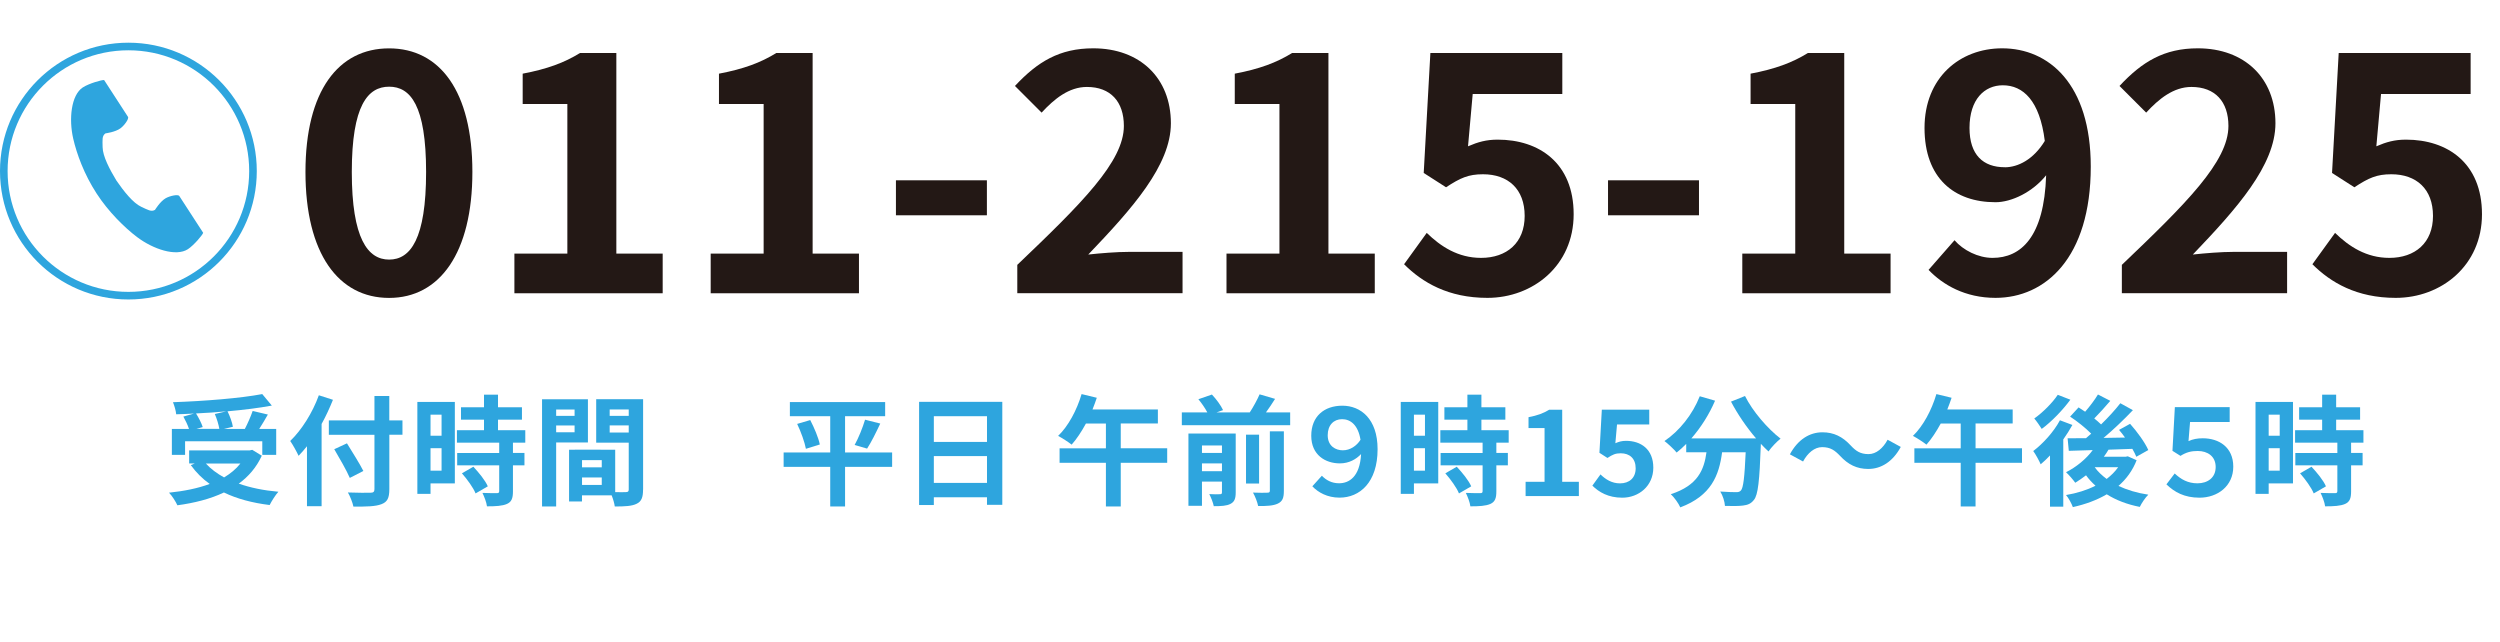
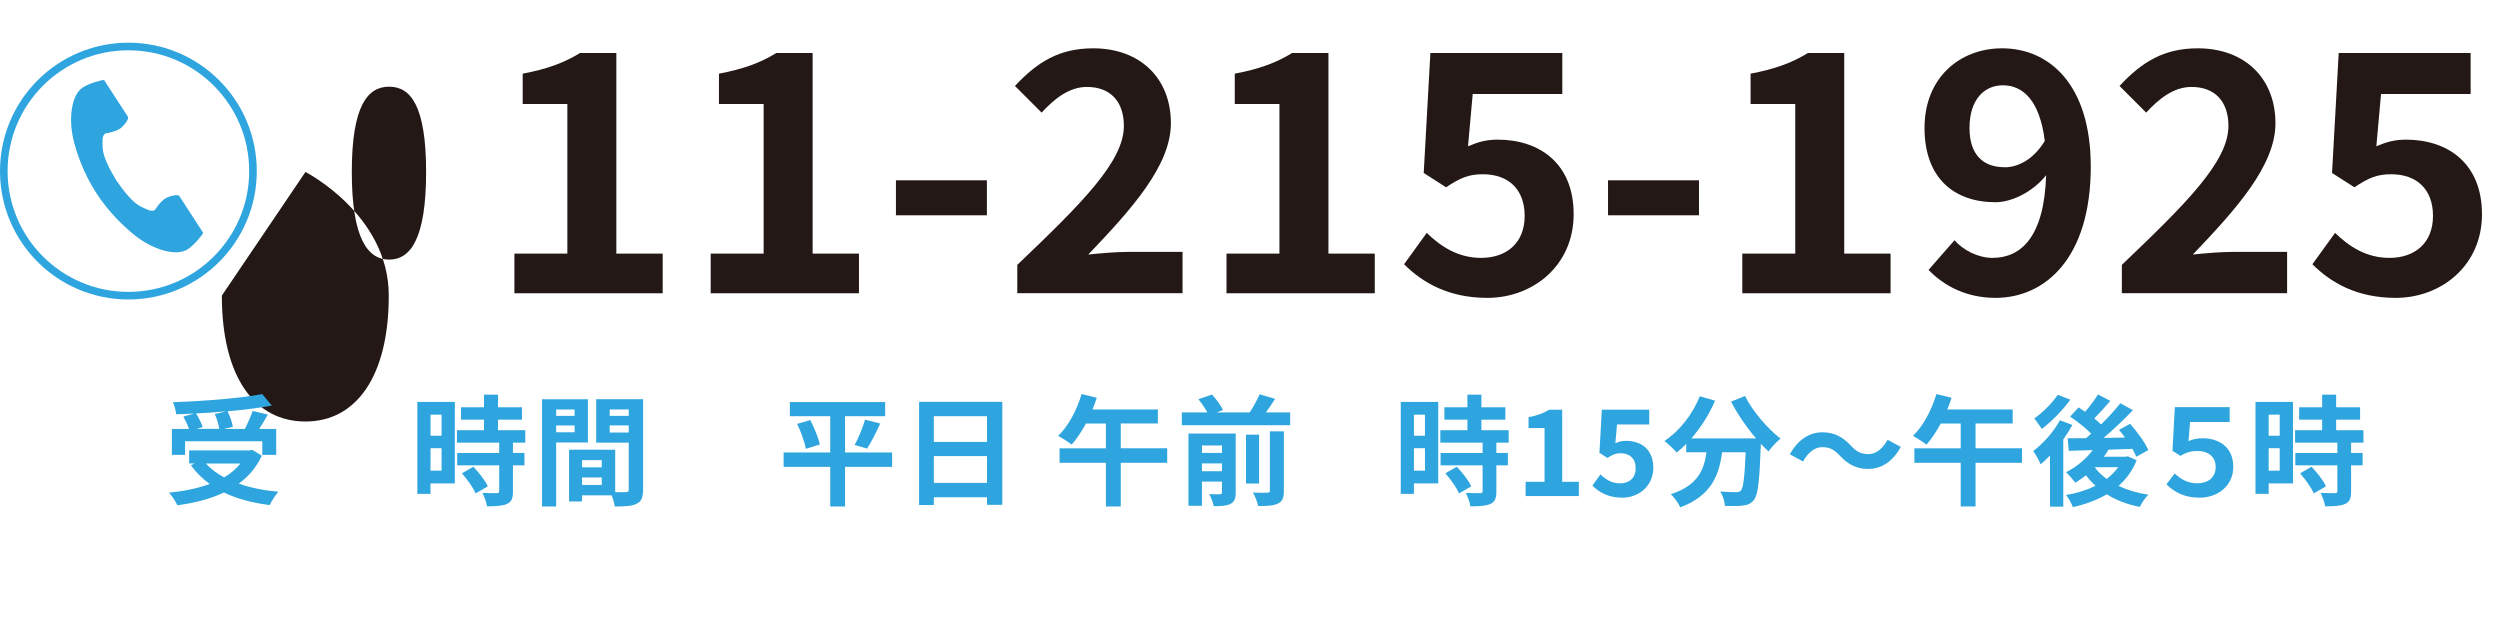
<svg xmlns="http://www.w3.org/2000/svg" id="_レイヤー_2" width="480.17" height="123.26" viewBox="0 0 480.17 123.26">
  <defs>
    <style>.cls-1{fill:#231815;}.cls-2{fill:#2ea5de;}.cls-3{fill:none;stroke:#2ea5de;stroke-miterlimit:10;stroke-width:1.46px;}</style>
  </defs>
  <g id="_トップテキスト">
    <g>
      <path class="cls-2" d="M15.92,16.78c-2.27,1.47-2.72,6.08-1.86,9.84,.67,2.92,2.09,6.85,4.49,10.54,2.25,3.48,5.4,6.59,7.8,8.39,3.08,2.32,7.47,3.79,9.74,2.31,1.15-.75,2.86-2.78,2.93-3.15,0,0-1-1.54-1.22-1.88l-3.36-5.18c-.25-.38-1.81-.03-2.61,.42-1.07,.61-2.06,2.24-2.06,2.24-.74,.42-1.35,0-2.64-.59-1.58-.73-3.36-2.99-4.77-5.04-1.29-2.13-2.63-4.67-2.65-6.41-.02-1.42-.15-2.15,.54-2.65,0,0,1.89-.24,2.88-.97,.74-.54,1.69-1.83,1.45-2.21l-3.36-5.18c-.22-.34-1.22-1.88-1.22-1.88-.37-.08-2.92,.65-4.07,1.4Z" />
      <g>
-         <path class="cls-1" d="M58.67,33.03c0-15.61,6.34-23.74,16.06-23.74s16,8.19,16,23.74-6.27,24.19-16,24.19-16.06-8.51-16.06-24.19Zm23.17,0c0-12.8-3.01-16.38-7.1-16.38s-7.17,3.58-7.17,16.38,3.07,16.83,7.17,16.83,7.1-3.97,7.1-16.83Z" />
+         <path class="cls-1" d="M58.67,33.03s16,8.19,16,23.74-6.27,24.19-16,24.19-16.06-8.51-16.06-24.19Zm23.17,0c0-12.8-3.01-16.38-7.1-16.38s-7.17,3.58-7.17,16.38,3.07,16.83,7.17,16.83,7.1-3.97,7.1-16.83Z" />
        <path class="cls-1" d="M98.8,48.71h10.17V19.97h-8.58v-5.82c4.74-.9,8-2.11,11.01-3.97h6.98V48.71h8.9v7.62h-28.48v-7.62Z" />
        <path class="cls-1" d="M136.5,48.71h10.17V19.97h-8.58v-5.82c4.74-.9,8-2.11,11.01-3.97h6.98V48.71h8.9v7.62h-28.48v-7.62Z" />
        <path class="cls-1" d="M172.08,34.63h17.47v6.72h-17.47v-6.72Z" />
        <path class="cls-1" d="M195.38,50.88c12.35-11.78,20.48-19.84,20.48-26.69,0-4.67-2.56-7.49-7.1-7.49-3.46,0-6.27,2.3-8.7,4.93l-5.12-5.12c4.35-4.67,8.58-7.23,15.04-7.23,8.96,0,14.91,5.7,14.91,14.4,0,8.06-7.42,16.38-15.87,25.21,2.37-.26,5.5-.51,7.74-.51h10.37v7.94h-31.74v-5.44Z" />
        <path class="cls-1" d="M235.57,48.71h10.17V19.97h-8.58v-5.82c4.74-.9,8-2.11,11.01-3.97h6.98V48.71h8.9v7.62h-28.48v-7.62Z" />
        <path class="cls-1" d="M269.68,50.75l4.35-6.02c2.69,2.62,6.02,4.8,10.43,4.8,4.93,0,8.38-2.88,8.38-8.06s-3.2-8-8-8c-2.82,0-4.35,.7-7.1,2.5l-4.29-2.75,1.28-23.04h25.34v7.87h-17.21l-.9,10.05c1.92-.83,3.52-1.28,5.7-1.28,7.94,0,14.59,4.48,14.59,14.33s-7.81,16.06-16.57,16.06c-7.49,0-12.48-2.94-16-6.46Z" />
        <path class="cls-1" d="M308.85,34.63h17.47v6.72h-17.47v-6.72Z" />
        <path class="cls-1" d="M334.64,48.71h10.17V19.97h-8.58v-5.82c4.74-.9,8-2.11,11.01-3.97h6.98V48.71h8.9v7.62h-28.48v-7.62Z" />
        <path class="cls-1" d="M370.41,51.84l4.99-5.7c1.66,1.92,4.54,3.39,7.3,3.39,5.44,0,9.92-3.97,10.3-15.87-2.62,3.26-6.66,5.18-9.73,5.18-7.93,0-13.63-4.61-13.63-14.27s6.78-15.29,14.91-15.29c8.96,0,17.02,6.85,17.02,22.72,0,17.6-8.77,25.21-18.3,25.21-5.82,0-10.11-2.5-12.86-5.38Zm14.65-19.71c2.5,0,5.5-1.47,7.68-5.06-.96-7.74-4.16-10.69-8.06-10.69-3.52,0-6.4,2.69-6.4,8.19,0,5.18,2.62,7.55,6.78,7.55Z" />
        <path class="cls-1" d="M407.53,50.88c12.35-11.78,20.48-19.84,20.48-26.69,0-4.67-2.56-7.49-7.1-7.49-3.46,0-6.27,2.3-8.7,4.93l-5.12-5.12c4.35-4.67,8.58-7.23,15.04-7.23,8.96,0,14.91,5.7,14.91,14.4,0,8.06-7.42,16.38-15.87,25.21,2.37-.26,5.5-.51,7.74-.51h10.37v7.94h-31.74v-5.44Z" />
        <path class="cls-1" d="M444.14,50.75l4.35-6.02c2.69,2.62,6.02,4.8,10.43,4.8,4.93,0,8.38-2.88,8.38-8.06s-3.2-8-8-8c-2.82,0-4.35,.7-7.1,2.5l-4.29-2.75,1.28-23.04h25.34v7.87h-17.21l-.9,10.05c1.92-.83,3.52-1.28,5.7-1.28,7.94,0,14.59,4.48,14.59,14.33s-7.81,16.06-16.57,16.06c-7.49,0-12.48-2.94-16-6.46Z" />
      </g>
      <g>
        <path class="cls-2" d="M50.28,87.53c-1.03,2.25-2.55,4-4.42,5.36,2.21,.78,4.78,1.31,7.61,1.56-.57,.62-1.31,1.82-1.68,2.55-3.33-.41-6.3-1.2-8.78-2.41-2.64,1.26-5.7,2.02-8.94,2.46-.28-.64-1.04-1.86-1.61-2.42,2.88-.3,5.54-.83,7.82-1.68-1.4-.99-2.62-2.21-3.63-3.61l.76-.32h-1.08v-2.51h11.61l.51-.11,1.84,1.13Zm-14.72-.16h-2.55v-4.99h3.29c-.23-.71-.67-1.63-1.08-2.37l2.05-.58c-1.15,.07-2.32,.11-3.43,.14-.05-.69-.37-1.72-.62-2.32,6.05-.21,12.97-.76,17.15-1.56l1.84,2.21c-2.48,.46-5.45,.83-8.51,1.1,.46,.92,.9,2.14,1.03,2.97l-1.7,.41h4c.55-1.06,1.15-2.42,1.5-3.45l2.92,.69c-.53,.97-1.13,1.91-1.66,2.76h3.26v4.99h-2.67v-2.62h-14.83v2.62Zm7.98-8.37c-1.93,.18-3.93,.32-5.89,.41,.53,.85,1.06,1.89,1.29,2.62l-1.2,.34h4.39c-.14-.81-.48-1.96-.87-2.85l2.28-.53Zm-4,10.03c.94,1.03,2.12,1.91,3.5,2.67,1.22-.74,2.3-1.61,3.13-2.67h-6.62Z" />
-         <path class="cls-2" d="M63.95,76.79c-.62,1.54-1.33,3.1-2.18,4.64v15.8h-2.81v-11.52c-.53,.67-1.08,1.29-1.61,1.84-.3-.67-1.13-2.18-1.61-2.85,2.18-2.09,4.28-5.4,5.5-8.78l2.71,.87Zm13.36,6.71h-2.53v10.44c0,1.77-.41,2.48-1.52,2.9-1.13,.44-2.85,.48-5.38,.46-.16-.78-.64-2-1.06-2.71,1.77,.07,3.79,.07,4.32,.05,.57,0,.78-.18,.78-.69v-10.44h-8.76v-2.76h8.76v-4.69h2.85v4.69h2.53v2.76Zm-10.12,8.3c-.6-1.4-1.96-3.77-2.99-5.52l2.44-1.13c1.03,1.68,2.46,3.93,3.15,5.31l-2.6,1.33Z" />
        <path class="cls-2" d="M87.36,92.84h-4.67v2.02h-2.53v-17.66h7.2v15.64Zm-4.67-13.2v4.05h2.12v-4.05h-2.12Zm2.12,10.76v-4.32h-2.12v4.32h2.12Zm13.71-5.38v1.98h2.21v2.37h-2.21v5.01c0,1.31-.25,2-1.15,2.41-.9,.39-2.14,.46-3.84,.46-.09-.76-.51-1.84-.87-2.58,1.1,.05,2.39,.05,2.74,.05,.37,0,.48-.09,.48-.41v-4.94h-8.07v-2.37h8.07v-1.98h-8.12v-2.39h5.2v-2.02h-4.42v-2.39h4.42v-2.42h2.69v2.42h4.6v2.39h-4.6v2.02h5.24v2.39h-2.37Zm-7.61,4.62c1.06,1.13,2.3,2.64,2.78,3.77l-2.35,1.36c-.41-1.06-1.59-2.69-2.62-3.86l2.18-1.26Z" />
        <path class="cls-2" d="M106.82,84.98v12.3h-2.71v-20.6h8.81v8.3h-6.09Zm0-6.32v1.22h3.54v-1.22h-3.54Zm3.54,4.37v-1.31h-3.54v1.31h3.54Zm13.15,11.01c0,1.47-.3,2.28-1.22,2.71-.9,.46-2.23,.53-4.21,.53-.07-.58-.32-1.43-.6-2.14h-5.7v1.17h-2.48v-9.93h1.13v-.02l7.73,.02v8.14c.9,.02,1.75,.02,2.05,0,.41,0,.55-.14,.55-.51v-8.99h-6.25v-8.35h9.01v17.36Zm-7.93-5.66h-3.79v1.38h3.79v-1.38Zm0,4.76v-1.43h-3.79v1.43h3.79Zm1.52-14.49v1.22h3.66v-1.22h-3.66Zm3.66,4.42v-1.36h-3.66v1.36h3.66Z" />
        <path class="cls-2" d="M171.35,89.67h-9.04v7.61h-2.85v-7.61h-8.95v-2.76h8.95v-6.97h-7.75v-2.71h18.3v2.71h-7.7v6.97h9.04v2.76Zm-15.73-8.99c.76,1.47,1.59,3.4,1.84,4.69l-2.67,.83c-.23-1.24-.94-3.24-1.68-4.78l2.51-.74Zm8.53,4.78c.74-1.33,1.56-3.36,2-4.85l2.92,.74c-.83,1.77-1.75,3.63-2.53,4.81l-2.39-.69Z" />
        <path class="cls-2" d="M192.51,77.18v19.78h-2.94v-1.45h-10.21v1.49h-2.83v-19.82h15.98Zm-13.15,2.76v4.94h10.21v-4.94h-10.21Zm10.21,12.81v-5.15h-10.21v5.15h10.21Z" />
        <path class="cls-2" d="M224.18,88.89h-8.92v8.39h-2.85v-8.39h-8.9v-2.78h8.9v-4.76h-3.84c-.85,1.56-1.79,2.99-2.74,4.05-.6-.48-1.86-1.29-2.6-1.68,1.93-1.84,3.59-4.92,4.51-8.03l2.92,.71c-.25,.76-.53,1.5-.83,2.25h12.56v2.69h-7.13v4.76h8.92v2.78Z" />
        <path class="cls-2" d="M247.8,79.21v2.46h-20.81v-2.46h4.9c-.41-.78-1.08-1.77-1.72-2.53l2.6-.9c.83,.87,1.75,2.12,2.14,2.99l-1.26,.44h6.39c.69-1.06,1.43-2.41,1.89-3.47l2.97,.87c-.55,.9-1.17,1.79-1.75,2.6h4.67Zm-10.46,15.36c0,1.17-.23,1.82-1.01,2.21-.74,.39-1.79,.44-3.2,.44-.14-.69-.53-1.7-.87-2.32,.85,.05,1.77,.05,2.07,.02,.28,0,.37-.09,.37-.37v-2.05h-3.84v4.65h-2.6v-13.89h9.08v11.31Zm-6.48-9.01v1.43h3.84v-1.43h-3.84Zm3.84,4.94v-1.5h-3.84v1.5h3.84Zm7.13,2.37h-2.51v-9.38h2.51v9.38Zm2.07-10.03h2.69v11.43c0,1.36-.25,2.02-1.17,2.46-.87,.41-2.12,.48-3.77,.46-.14-.74-.58-1.86-.99-2.58,1.17,.05,2.37,.05,2.76,.02,.37,0,.48-.09,.48-.41v-11.38Z" />
-         <path class="cls-2" d="M253.88,91.37c.83,.85,1.89,1.45,3.31,1.45,1.91,0,4-1.22,4.23-5.61-.94,.99-2.3,1.79-4.07,1.79-2.76,0-5.5-1.59-5.5-5.31s2.48-5.77,5.98-5.77,6.76,2.51,6.76,8.35c0,6.39-3.43,9.31-7.31,9.31-2.35,0-4.12-1.01-5.22-2.18l1.82-2.02Zm7.43-6.9c-.46-2.85-1.93-3.96-3.54-3.96s-2.76,1.15-2.76,3.08c0,2.12,1.56,2.9,2.9,2.9,1.43,0,2.67-.87,3.4-2.02Z" />
        <path class="cls-2" d="M276.24,92.84h-4.67v2.02h-2.53v-17.66h7.2v15.64Zm-4.67-13.2v4.05h2.12v-4.05h-2.12Zm2.12,10.76v-4.32h-2.12v4.32h2.12Zm13.71-5.38v1.98h2.21v2.37h-2.21v5.01c0,1.31-.25,2-1.15,2.41-.9,.39-2.14,.46-3.84,.46-.09-.76-.51-1.84-.87-2.58,1.1,.05,2.39,.05,2.74,.05,.37,0,.48-.09,.48-.41v-4.94h-8.07v-2.37h8.07v-1.98h-8.12v-2.39h5.2v-2.02h-4.42v-2.39h4.42v-2.42h2.69v2.42h4.6v2.39h-4.6v2.02h5.24v2.39h-2.37Zm-7.61,4.62c1.06,1.13,2.3,2.64,2.78,3.77l-2.35,1.36c-.41-1.06-1.59-2.69-2.62-3.86l2.18-1.26Z" />
        <path class="cls-2" d="M293,92.54h3.66v-10.32h-3.08v-2.09c1.7-.32,2.87-.76,3.96-1.43h2.51v13.84h3.2v2.74h-10.23v-2.74Z" />
        <path class="cls-2" d="M305.84,93.28l1.56-2.16c.97,.94,2.16,1.72,3.75,1.72,1.77,0,3.01-1.03,3.01-2.9s-1.15-2.88-2.87-2.88c-1.01,0-1.56,.25-2.55,.9l-1.54-.99,.46-8.28h9.11v2.83h-6.19l-.32,3.61c.69-.3,1.26-.46,2.05-.46,2.85,0,5.24,1.61,5.24,5.15s-2.81,5.77-5.96,5.77c-2.69,0-4.48-1.06-5.75-2.32Z" />
        <path class="cls-2" d="M335.16,76.06c1.45,2.92,4.32,6.25,6.83,8.19-.74,.58-1.79,1.68-2.32,2.46-.48-.44-.97-.94-1.47-1.47v.16c-.25,6.94-.53,9.66-1.33,10.62-.58,.74-1.2,.97-2.09,1.08-.78,.11-2.12,.11-3.47,.07-.05-.83-.41-1.98-.9-2.76,1.27,.09,2.46,.12,3.04,.12,.41,0,.67-.05,.92-.32,.46-.48,.71-2.53,.92-7.34h-4.53c-.58,4.42-2.07,8.35-8.03,10.58-.34-.78-1.15-1.91-1.82-2.53,5.2-1.68,6.39-4.69,6.85-8.05h-3.89v-1.61c-.6,.62-1.22,1.17-1.84,1.66-.51-.62-1.68-1.72-2.34-2.21,2.87-1.93,5.4-5.1,6.78-8.6l2.94,.85c-1.13,2.64-2.74,5.17-4.55,7.24h12.42c-1.82-2.12-3.54-4.65-4.81-7.06l2.69-1.08Z" />
        <path class="cls-2" d="M349.97,85.88c-1.47,0-2.78,1.13-3.66,2.76l-2.53-1.38c1.54-2.85,3.79-4.23,6.25-4.23,2.18,0,3.86,.83,5.43,2.53,.99,1.06,1.84,1.66,3.43,1.66,1.47,0,2.78-1.13,3.66-2.76l2.53,1.38c-1.54,2.85-3.79,4.23-6.25,4.23-2.18,0-3.86-.83-5.43-2.53-.99-1.03-1.82-1.66-3.43-1.66Z" />
        <path class="cls-2" d="M388.36,88.89h-8.92v8.39h-2.85v-8.39h-8.9v-2.78h8.9v-4.76h-3.84c-.85,1.56-1.79,2.99-2.74,4.05-.6-.48-1.86-1.29-2.6-1.68,1.93-1.84,3.59-4.92,4.51-8.03l2.92,.71c-.25,.76-.53,1.5-.83,2.25h12.56v2.69h-7.13v4.76h8.92v2.78Z" />
        <path class="cls-2" d="M398.04,81.62c-.51,.92-1.1,1.86-1.75,2.78v12.92h-2.55v-9.84c-.6,.64-1.2,1.2-1.79,1.7-.25-.6-.99-1.98-1.43-2.55,1.91-1.45,3.93-3.68,5.13-5.91l2.39,.9Zm-.39-4.85c-1.45,1.98-3.59,4.21-5.5,5.61-.34-.55-1.01-1.52-1.43-2,1.63-1.15,3.54-3.06,4.51-4.55l2.42,.94Zm12.74,11.59c-.78,2.02-2,3.66-3.5,4.97,1.66,.78,3.59,1.36,5.73,1.68-.58,.57-1.29,1.63-1.63,2.35-2.44-.48-4.55-1.29-6.35-2.42-1.91,1.13-4.14,1.93-6.51,2.46-.25-.69-.83-1.77-1.31-2.32,2.05-.34,3.98-.94,5.66-1.79-.67-.6-1.29-1.26-1.82-2-.69,.53-1.38,1.01-2.07,1.43-.37-.53-1.24-1.54-1.77-2.02,1.96-.99,3.84-2.51,5.13-4.25l-4.6,.14-.23-2.41c1.04,0,2.23,0,3.54-.02,.32-.28,.67-.57,.99-.87-1.06-1.08-2.67-2.37-4.05-3.27l1.63-1.77c.39,.25,.83,.53,1.26,.83,.9-1.03,1.86-2.3,2.46-3.31l2.37,1.22c-.99,1.17-2.12,2.41-3.08,3.38,.48,.39,.94,.78,1.31,1.15,1.4-1.36,2.71-2.8,3.7-4.07l2.41,1.33c-1.66,1.75-3.7,3.7-5.63,5.33l4.12-.07c-.37-.53-.76-1.01-1.15-1.47l2.12-1.17c1.33,1.49,2.85,3.56,3.5,5.04l-2.3,1.29c-.18-.44-.44-.97-.76-1.52-1.52,.07-3.08,.12-4.58,.16-.28,.46-.57,.92-.9,1.36h4.16l.44-.09,1.7,.76Zm-8.05,1.4c.6,.83,1.38,1.56,2.28,2.23,.87-.67,1.61-1.4,2.21-2.25h-4.46l-.02,.02Z" />
        <path class="cls-2" d="M416.1,93.03l1.59-2.09c1.2,1.13,2.53,1.89,4.37,1.89,1.96,0,3.5-1.08,3.5-3.13s-1.54-3.08-3.45-3.08c-1.24,0-2.18,.23-3.31,.94l-1.54-.97,.46-8.39h10.53v2.85h-7.61l-.3,3.68c.83-.39,1.7-.55,2.74-.55,3.1,0,5.86,1.7,5.86,5.45s-3.04,5.96-6.48,5.96c-2.9,0-4.81-1.06-6.35-2.55Z" />
        <path class="cls-2" d="M440.41,92.84h-4.67v2.02h-2.53v-17.66h7.2v15.64Zm-4.67-13.2v4.05h2.12v-4.05h-2.12Zm2.12,10.76v-4.32h-2.12v4.32h2.12Zm13.71-5.38v1.98h2.21v2.37h-2.21v5.01c0,1.31-.25,2-1.15,2.41-.9,.39-2.14,.46-3.84,.46-.09-.76-.51-1.84-.87-2.58,1.1,.05,2.39,.05,2.74,.05,.37,0,.48-.09,.48-.41v-4.94h-8.07v-2.37h8.07v-1.98h-8.12v-2.39h5.2v-2.02h-4.42v-2.39h4.42v-2.42h2.69v2.42h4.6v2.39h-4.6v2.02h5.24v2.39h-2.37Zm-7.61,4.62c1.06,1.13,2.3,2.64,2.78,3.77l-2.35,1.36c-.41-1.06-1.59-2.69-2.62-3.86l2.18-1.26Z" />
      </g>
      <circle class="cls-3" cx="24.66" cy="32.86" r="23.93" />
    </g>
  </g>
</svg>